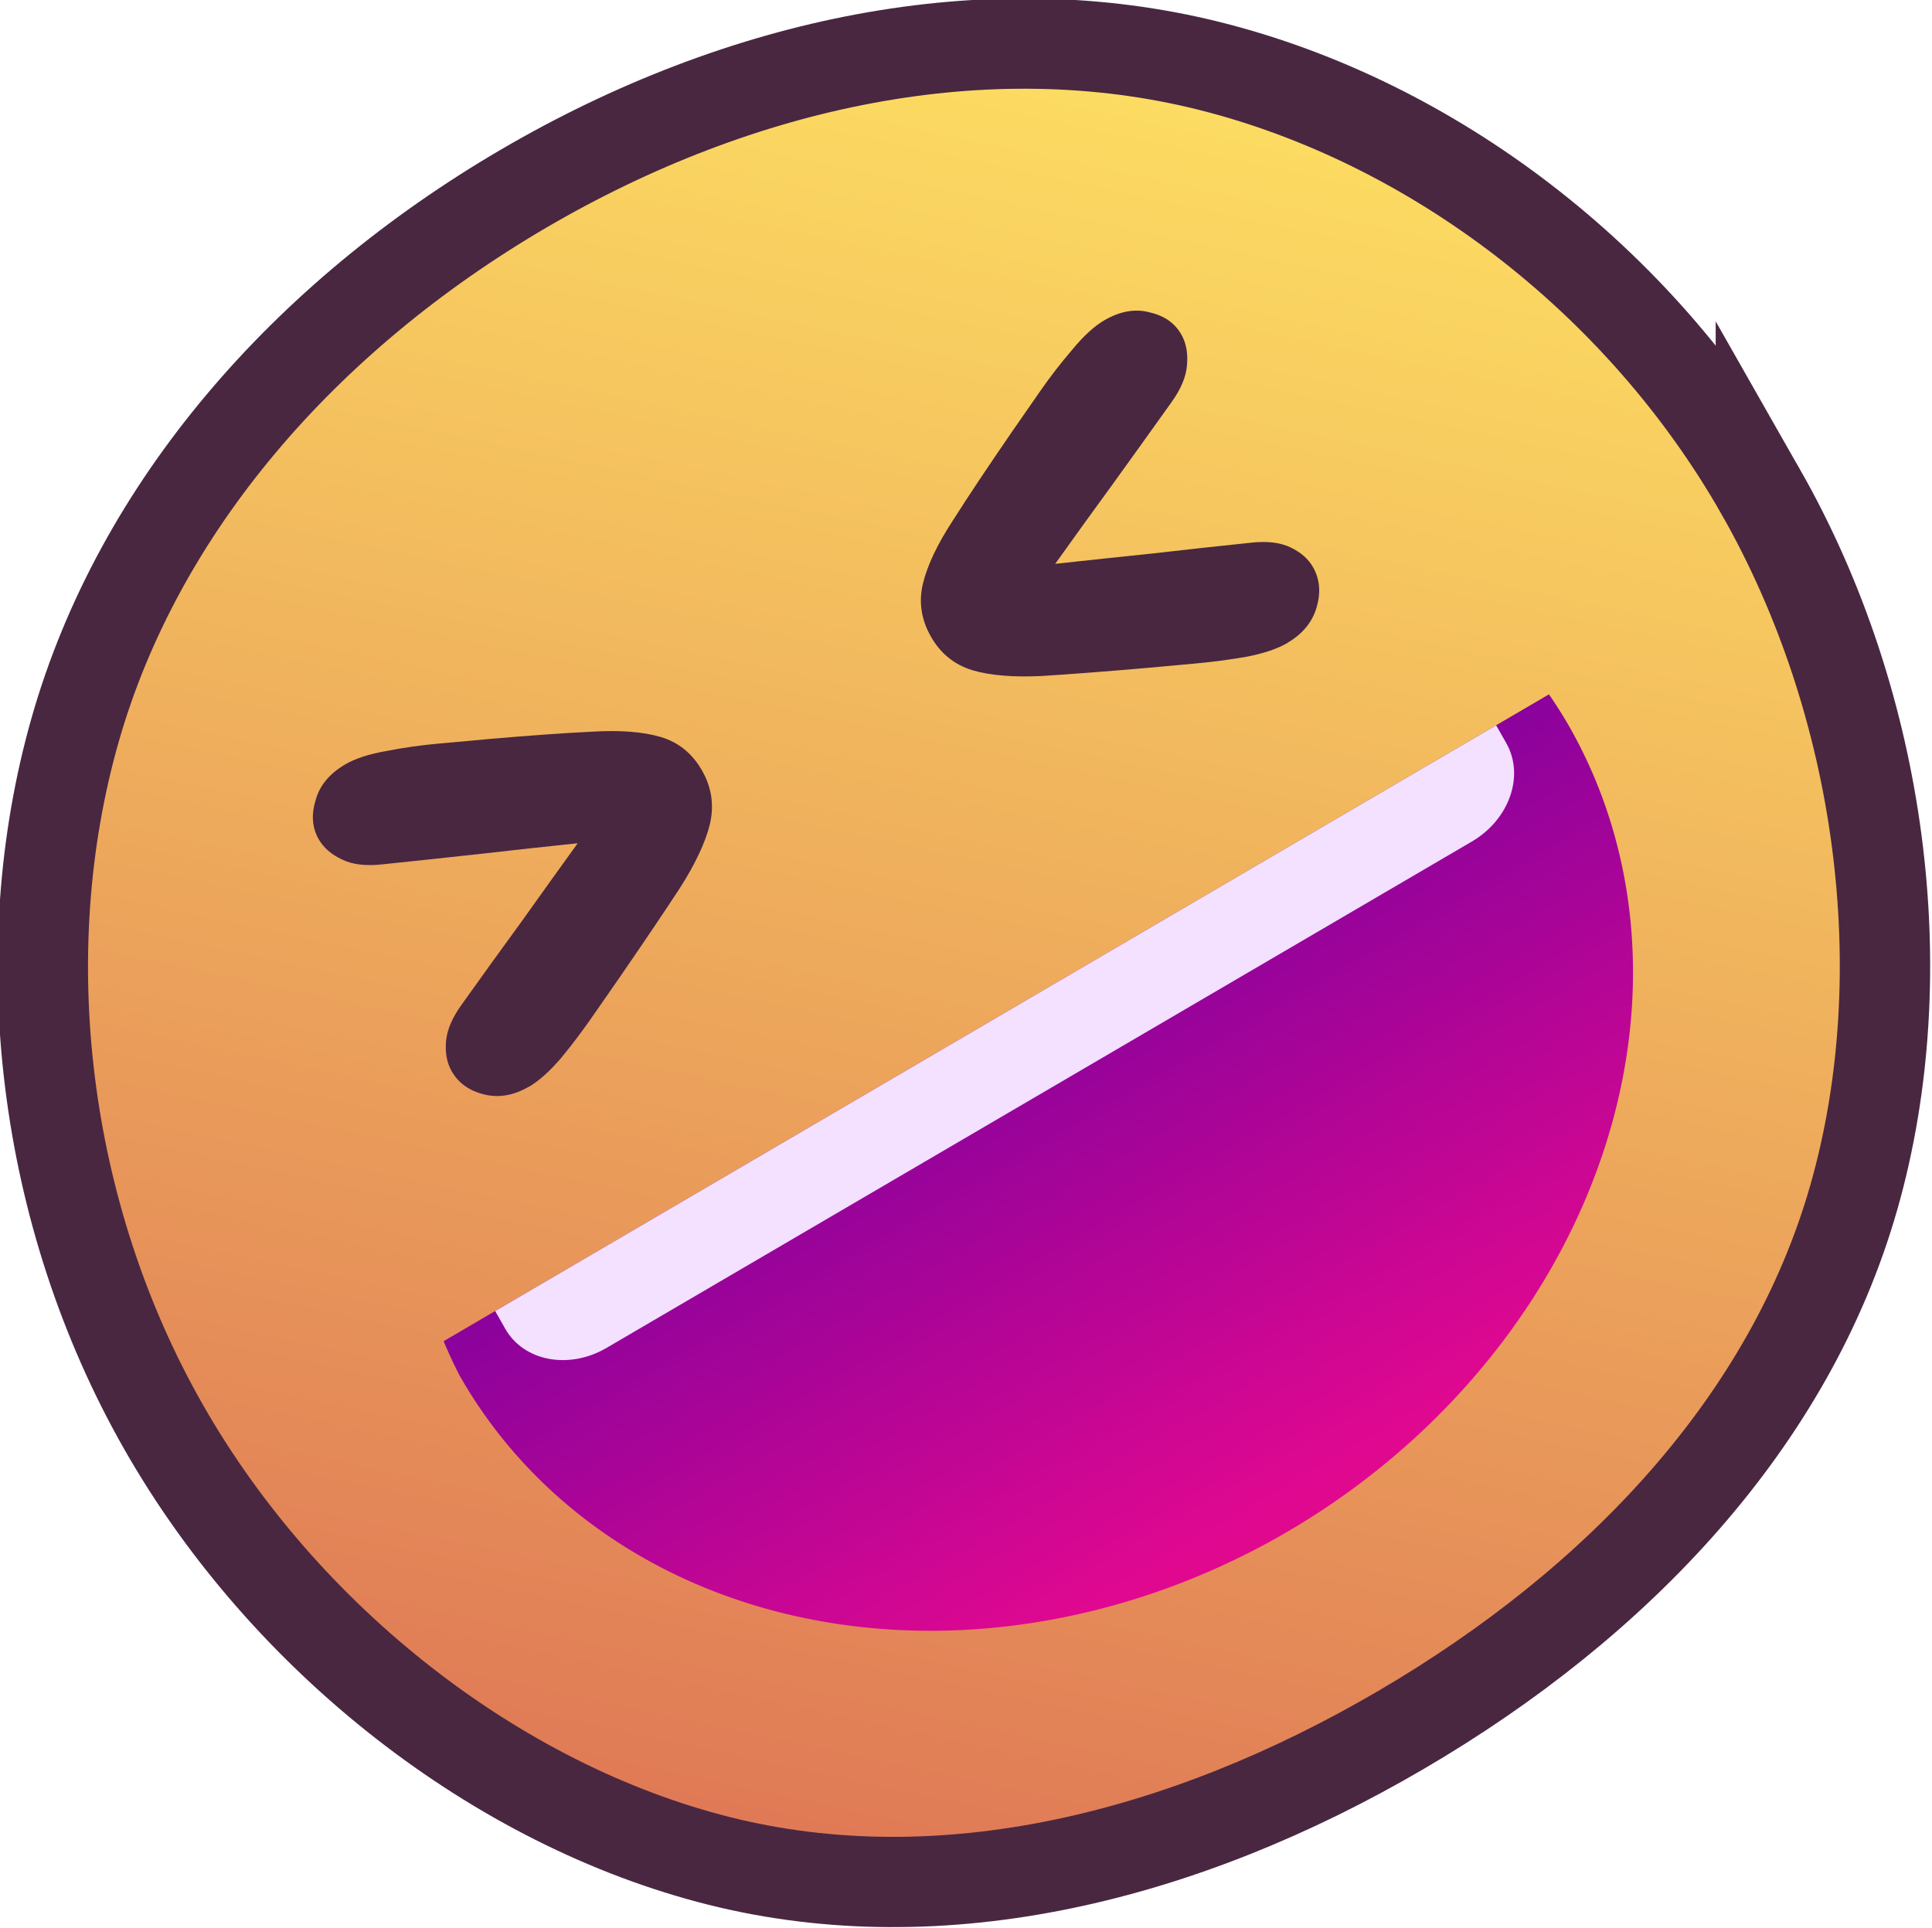
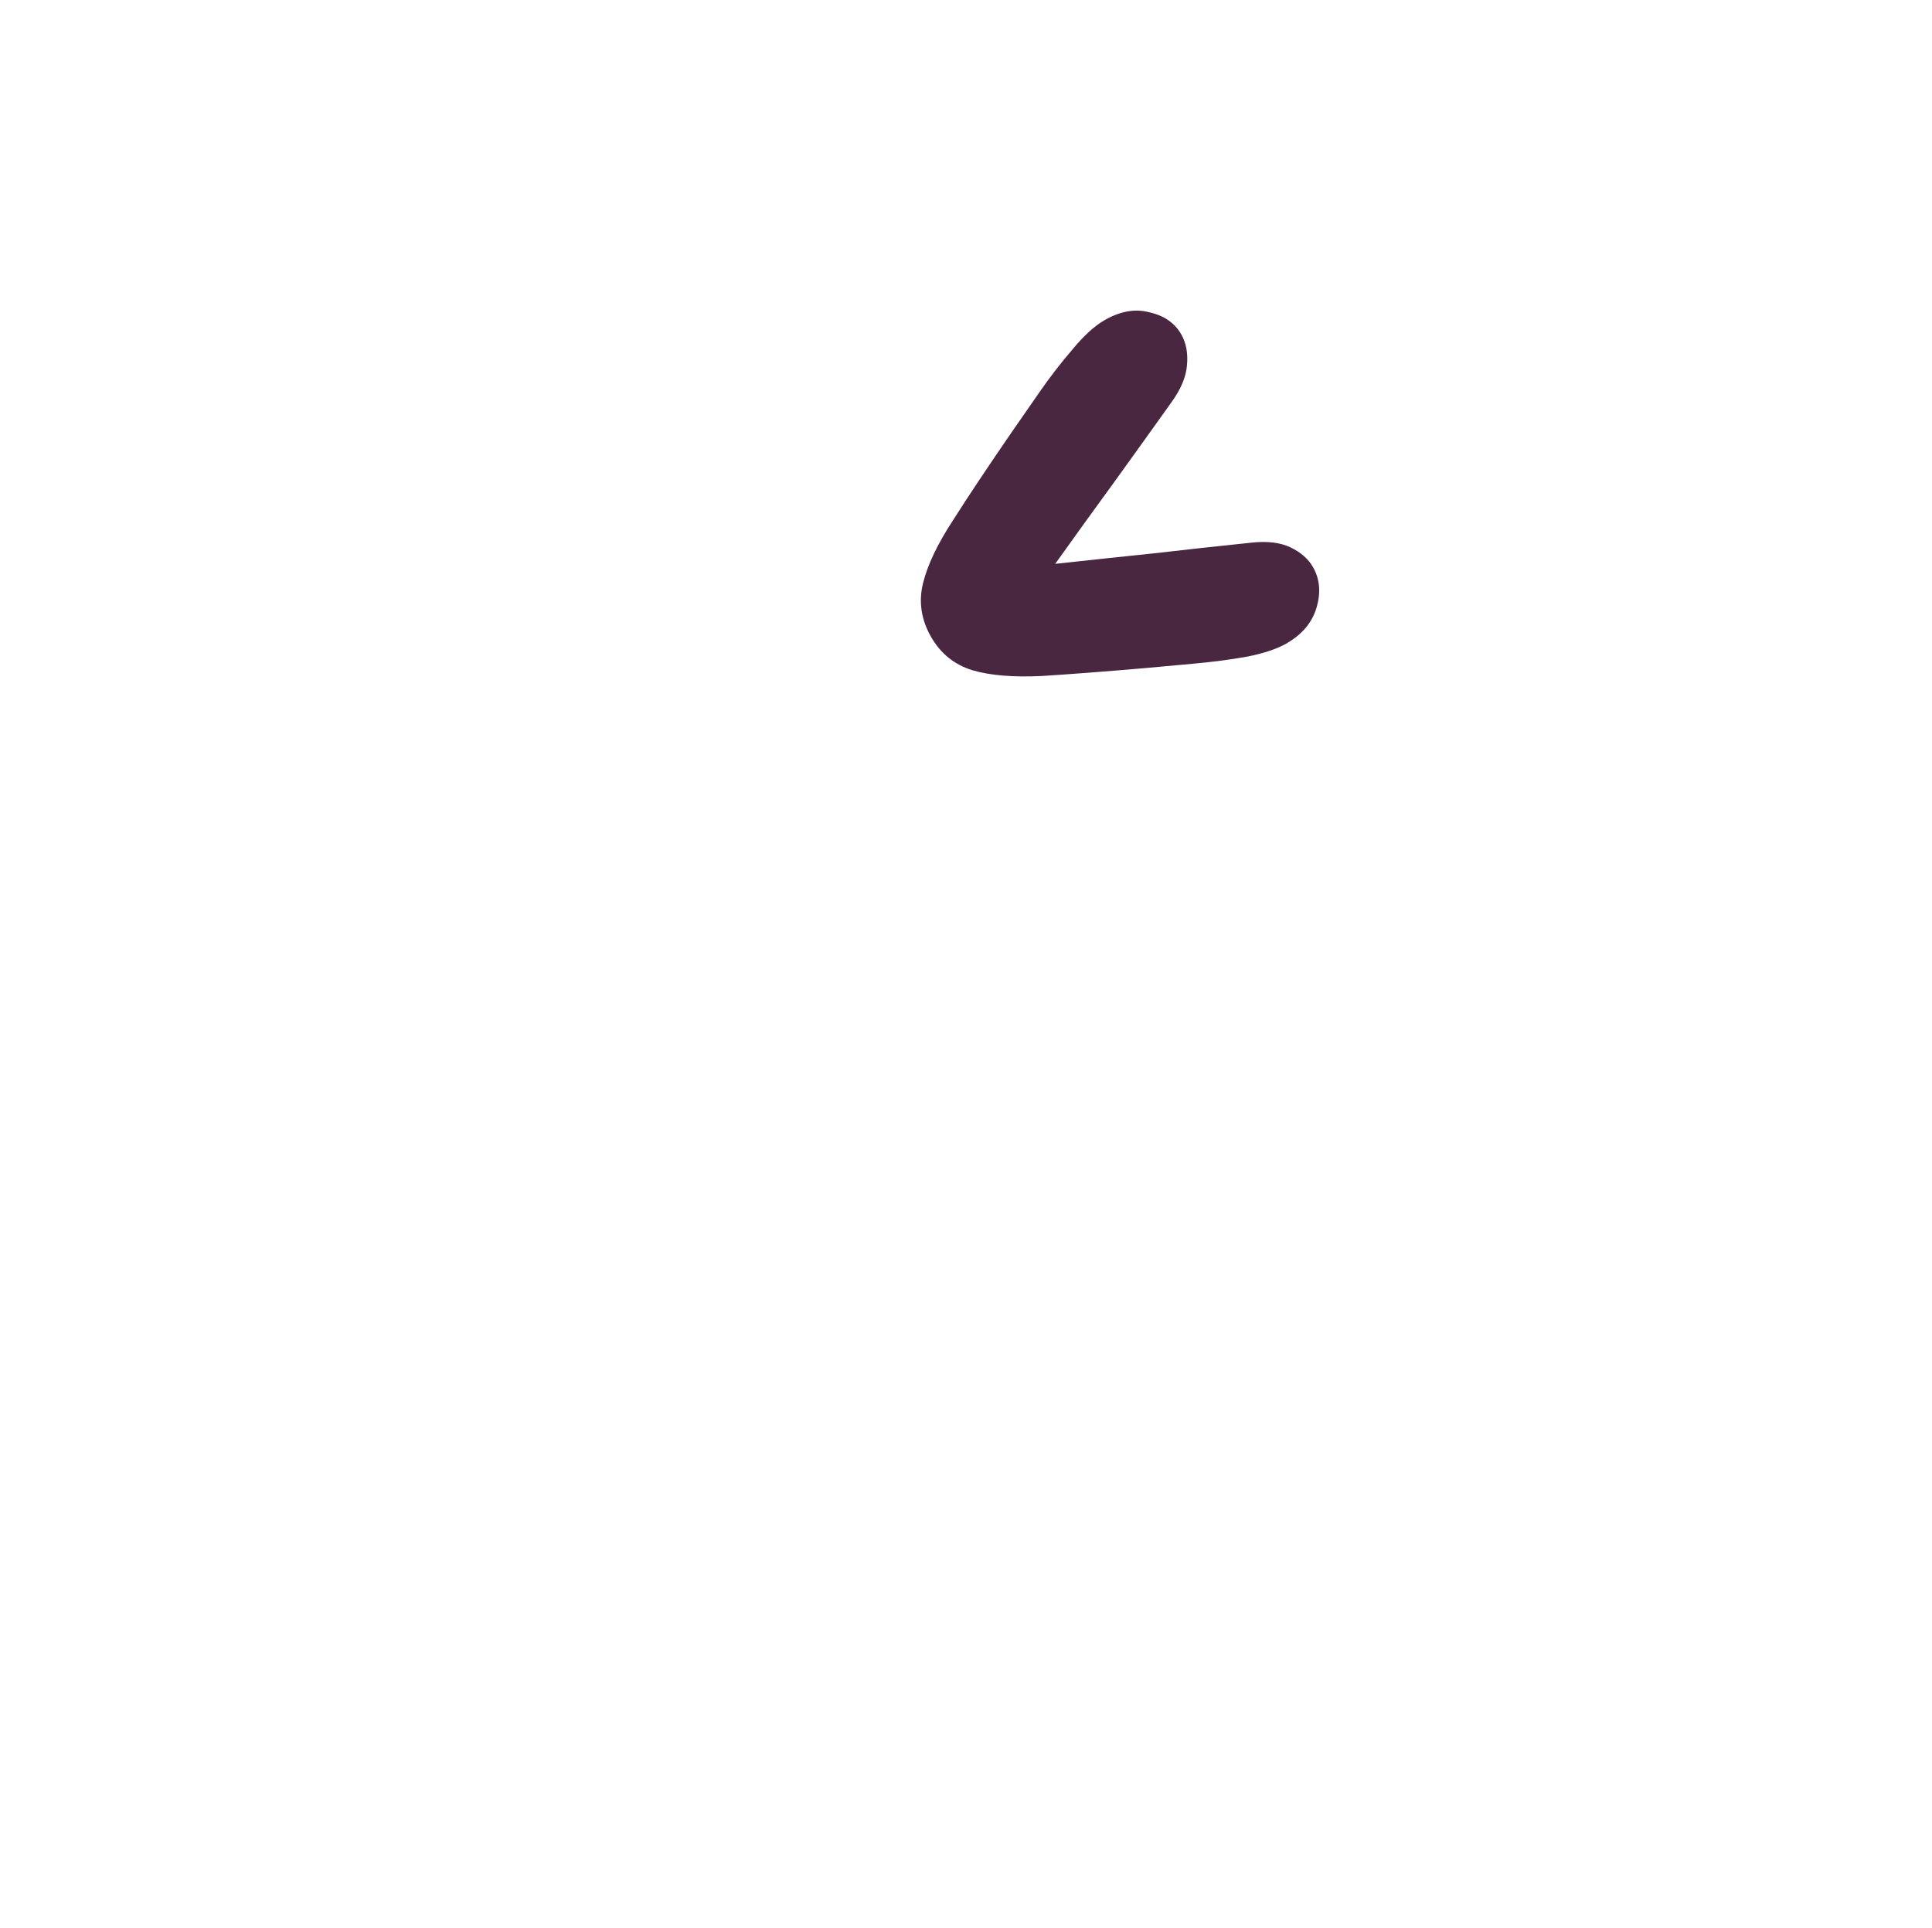
<svg xmlns="http://www.w3.org/2000/svg" xmlns:ns1="http://www.inkscape.org/namespaces/inkscape" xmlns:ns2="http://sodipodi.sourceforge.net/DTD/sodipodi-0.dtd" xmlns:xlink="http://www.w3.org/1999/xlink" width="110.202" height="110" viewBox="0 0 29.158 29.104" version="1.1" id="svg1" xml:space="preserve" ns1:version="1.3.2 (091e20e, 2023-11-25, custom)" ns2:docname="logo.svg">
  <ns2:namedview id="namedview1" pagecolor="#505050" bordercolor="#ffffff" borderopacity="1" ns1:showpageshadow="false" ns1:pageopacity="0" ns1:pagecheckerboard="1" ns1:deskcolor="#505050" ns1:document-units="mm" labelstyle="default" ns1:zoom="0.73049945" ns1:rotation="-1" ns1:cx="-459.33422" ns1:cy="-1059.5133" ns1:window-width="1920" ns1:window-height="1094" ns1:window-x="2869" ns1:window-y="-11" ns1:window-maximized="1" ns1:current-layer="layer1" />
  <defs id="defs1">
    <linearGradient id="linearGradient14" ns1:collect="always">
      <stop style="stop-color:#89029c;stop-opacity:1" offset="0" id="stop14" />
      <stop style="stop-color:#e10890;stop-opacity:1" offset="1" id="stop15" />
    </linearGradient>
    <linearGradient id="linearGradient10" ns1:collect="always">
      <stop style="stop-color:#df7856;stop-opacity:1" offset="0" id="stop10" />
      <stop style="stop-color:#fddf62;stop-opacity:1" offset="1" id="stop11" />
    </linearGradient>
    <linearGradient id="linearGradient167" ns1:collect="always">
      <stop style="stop-color:#df7856;stop-opacity:1" offset="0" id="stop167" />
      <stop style="stop-color:#fddf62;stop-opacity:1" offset="1" id="stop168" />
    </linearGradient>
    <linearGradient ns1:collect="always" xlink:href="#linearGradient167" id="linearGradient249" gradientUnits="userSpaceOnUse" gradientTransform="matrix(1.043,0,0,1.048,-290.401,-243.535)" x1="176.7" y1="45.416" x2="205.145" y2="17.672" />
    <linearGradient ns1:collect="always" xlink:href="#linearGradient10" id="linearGradient47" gradientUnits="userSpaceOnUse" gradientTransform="matrix(0.284,-0.166,0.158,0.277,64.814,-197.375)" x1="-548.203" y1="97.802" x2="-479.248" y2="23.825" />
    <linearGradient ns1:collect="always" xlink:href="#linearGradient14" id="linearGradient48" gradientUnits="userSpaceOnUse" gradientTransform="matrix(0.284,-0.166,0.158,0.277,64.814,-197.375)" x1="-513.635" y1="65.088" x2="-513.635" y2="97.048" />
  </defs>
  <g ns1:label="Layer 1" ns1:groupmode="layer" id="layer1" transform="translate(136.059,225.596)">
-     <path style="font-size:38.1px;line-height:1;font-family:Slackey;-inkscape-font-specification:Slackey;fill:url(#linearGradient249);fill-opacity:1;stroke:#492741;stroke-width:1.383;stroke-dasharray:none;stroke-opacity:1" d="m -75.845,-197.414 q -1.862,0.429 -3.724,0.78 -1.823,0.39 -3.724,0.702 -2.327,-3.549 -4.616,-6.981 -2.25,-3.471 -4.694,-6.903 l -4.151,4.056 -0.388,8.658 q -0.892,-0.039 -1.784,-0.078 -0.853,0 -1.707,0 -0.815,0 -1.59,0.039 -0.776,0.039 -1.552,0.156 -0.466,-3.588 -0.892,-7.137 -0.388,-3.588 -0.698,-7.215 -0.31,-3.627 -0.504,-7.215 -0.155,-3.627 -0.31,-7.254 2.909,0.078 5.741,0.117 2.871,0 5.78,0.078 l -0.233,9.048 q 2.095,-2.184 3.957,-4.446 1.862,-2.262 3.84,-4.602 1.862,-0.117 3.763,-0.234 1.901,-0.156 3.763,-0.312 l -0.155,2.886 -8.224,8.619 q 2.948,4.407 5.935,8.658 3.026,4.251 6.168,8.58 z" id="path243" />
    <g id="g48" transform="matrix(0.853,0,0,0.852,-60.78,-130.161)">
-       <path id="path43" style="fill:url(#linearGradient47);fill-opacity:1;stroke:#492741;stroke-width:1.599;stroke-dasharray:none" d="m -57.097,-103.298 c 2.144,3.769 2.771,8.539 1.646,12.491 -1.125,3.953 -4.151,7.177 -8.012,9.439 -3.861,2.262 -8.125,3.31 -12.061,2.322 -3.935,-0.988 -7.692,-3.923 -9.836,-7.692 -2.144,-3.769 -2.688,-8.392 -1.563,-12.345 1.125,-3.953 4.068,-7.323 7.929,-9.585 3.861,-2.262 8.209,-3.163 12.144,-2.176 3.935,0.988 7.609,3.777 9.753,7.546 z" ns2:nodetypes="sssssssss" />
      <path style="font-size:26.458px;line-height:1;font-family:'Cherry Bomb One';-inkscape-font-specification:'Cherry Bomb One';fill:#492741;stroke-width:0.397;stroke-dasharray:none" d="m -65.47,-100.625 q -0.264,0.155 -0.721,0.245 -0.462,0.081 -0.945,0.124 -0.483,0.043 -0.845,0.077 -1.089,0.094 -1.838,0.141 -0.755,0.037 -1.229,-0.102 -0.48,-0.149 -0.733,-0.595 -0.259,-0.455 -0.141,-0.942 0.118,-0.487 0.533,-1.122 0.409,-0.644 1.034,-1.554 0.21,-0.3 0.488,-0.704 0.278,-0.403 0.584,-0.759 0.3,-0.365 0.564,-0.52 0.423,-0.248 0.807,-0.144 0.389,0.088 0.561,0.392 0.13,0.228 0.1,0.548 -0.024,0.305 -0.276,0.655 -0.51,0.716 -1.03,1.438 -0.515,0.706 -1.025,1.422 0.823,-0.09 1.716,-0.183 0.887,-0.102 1.753,-0.192 0.425,-0.047 0.697,0.085 0.272,0.131 0.396,0.35 0.178,0.313 0.064,0.708 -0.114,0.395 -0.516,0.631 z" id="path44" />
-       <path style="font-size:26.458px;line-height:1;font-family:'Cherry Bomb One';-inkscape-font-specification:'Cherry Bomb One';fill:#492741;stroke-width:0.397;stroke-dasharray:none" d="m -78.893,-92.761 q 0.264,-0.155 0.57,-0.511 0.3,-0.365 0.578,-0.769 0.278,-0.403 0.488,-0.704 0.625,-0.91 1.04,-1.545 0.409,-0.644 0.527,-1.131 0.113,-0.496 -0.141,-0.942 -0.259,-0.455 -0.733,-0.595 -0.474,-0.139 -1.223,-0.093 -0.755,0.037 -1.844,0.132 -0.361,0.035 -0.845,0.077 -0.483,0.043 -0.94,0.133 -0.462,0.081 -0.726,0.236 -0.423,0.248 -0.526,0.637 -0.119,0.386 0.054,0.689 0.13,0.228 0.418,0.362 0.272,0.131 0.697,0.085 0.866,-0.09 1.742,-0.186 0.86,-0.099 1.726,-0.189 -0.489,0.678 -1.014,1.416 -0.531,0.728 -1.04,1.444 -0.252,0.35 -0.276,0.655 -0.024,0.305 0.1,0.523 0.178,0.313 0.572,0.411 0.394,0.098 0.796,-0.138 z" id="path45" />
-       <path id="path46" style="fill:url(#linearGradient48);fill-opacity:1;stroke:none;stroke-width:0.397;stroke-dasharray:none" d="m -80.403,-88.254 a 9.786,11.379 57.553 0 0 0.284,0.611 9.786,11.379 57.553 0 0 14.656,2.758 9.786,11.379 57.553 0 0 4.975,-14.26 9.786,11.379 57.553 0 0 -0.358,-0.568 z" />
-       <path id="path47" style="fill:#f3e1ff;fill-opacity:1;stroke:none;stroke-width:0.397;stroke-dasharray:none" d="m -79.491,-88.788 0.179,0.315 c 0.328,0.577 1.128,0.727 1.793,0.337 l 15.308,-8.969 c 0.665,-0.39 0.937,-1.168 0.609,-1.745 l -0.179,-0.315 z" />
    </g>
  </g>
</svg>